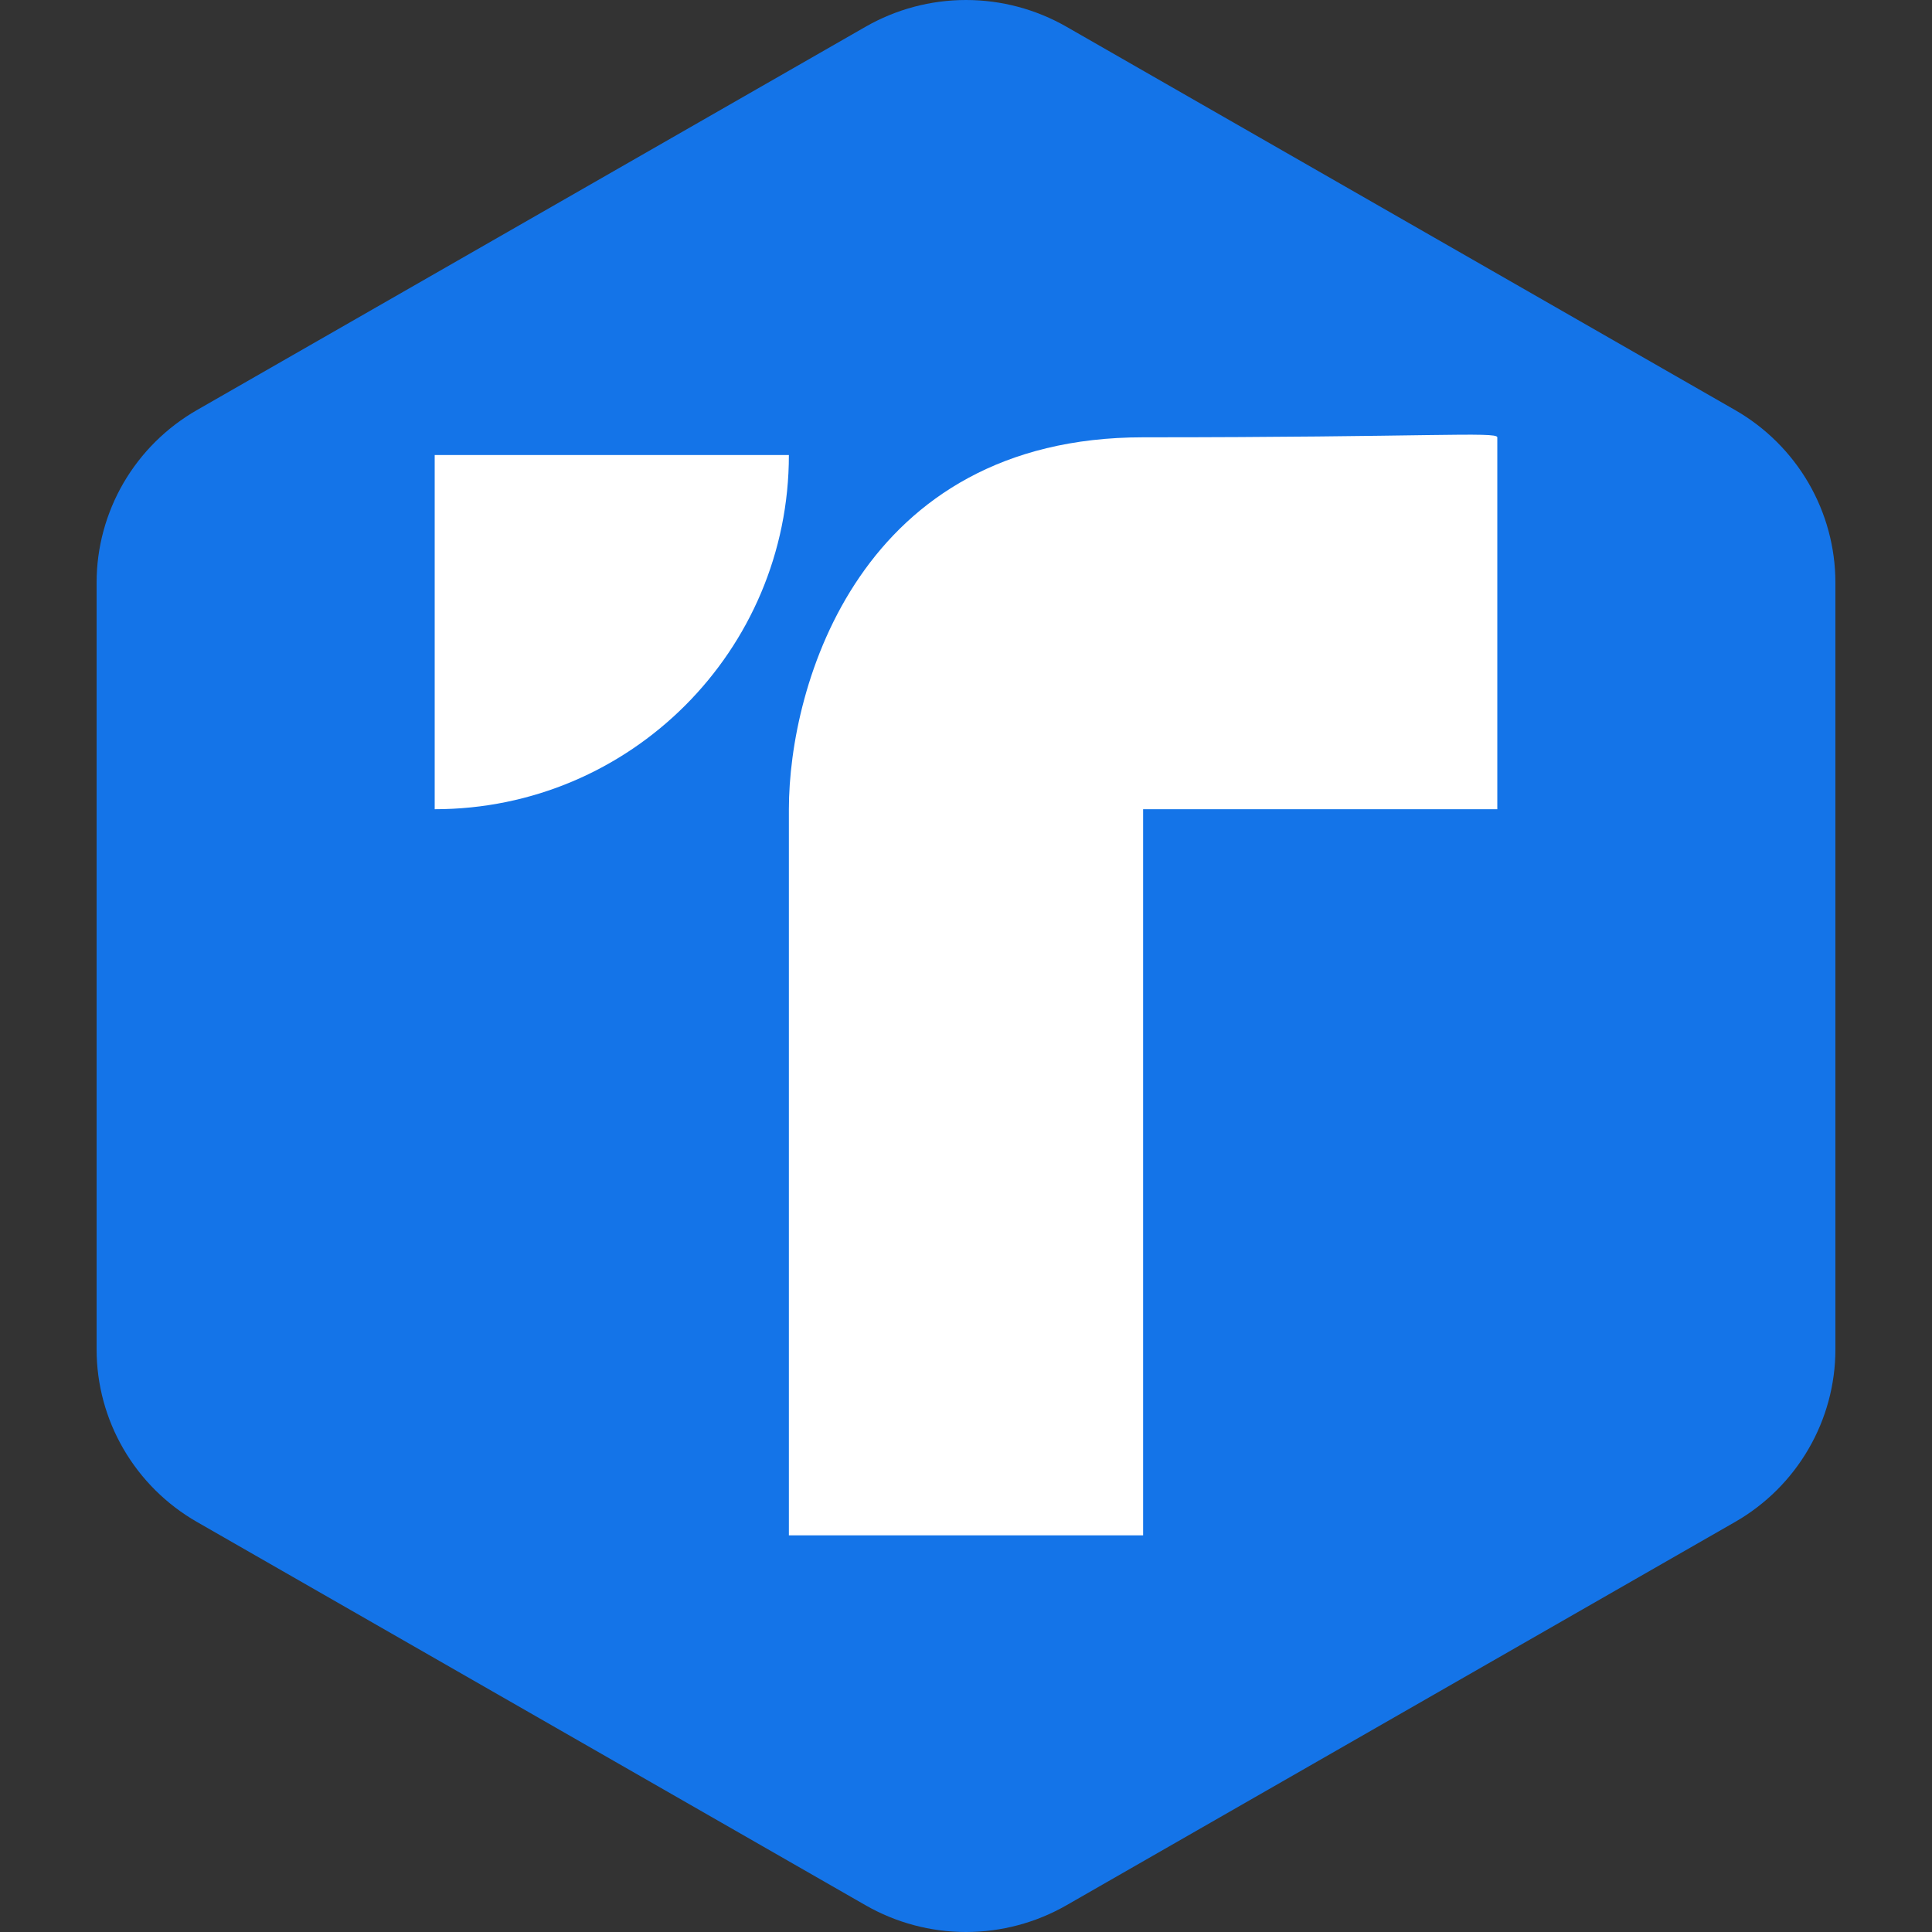
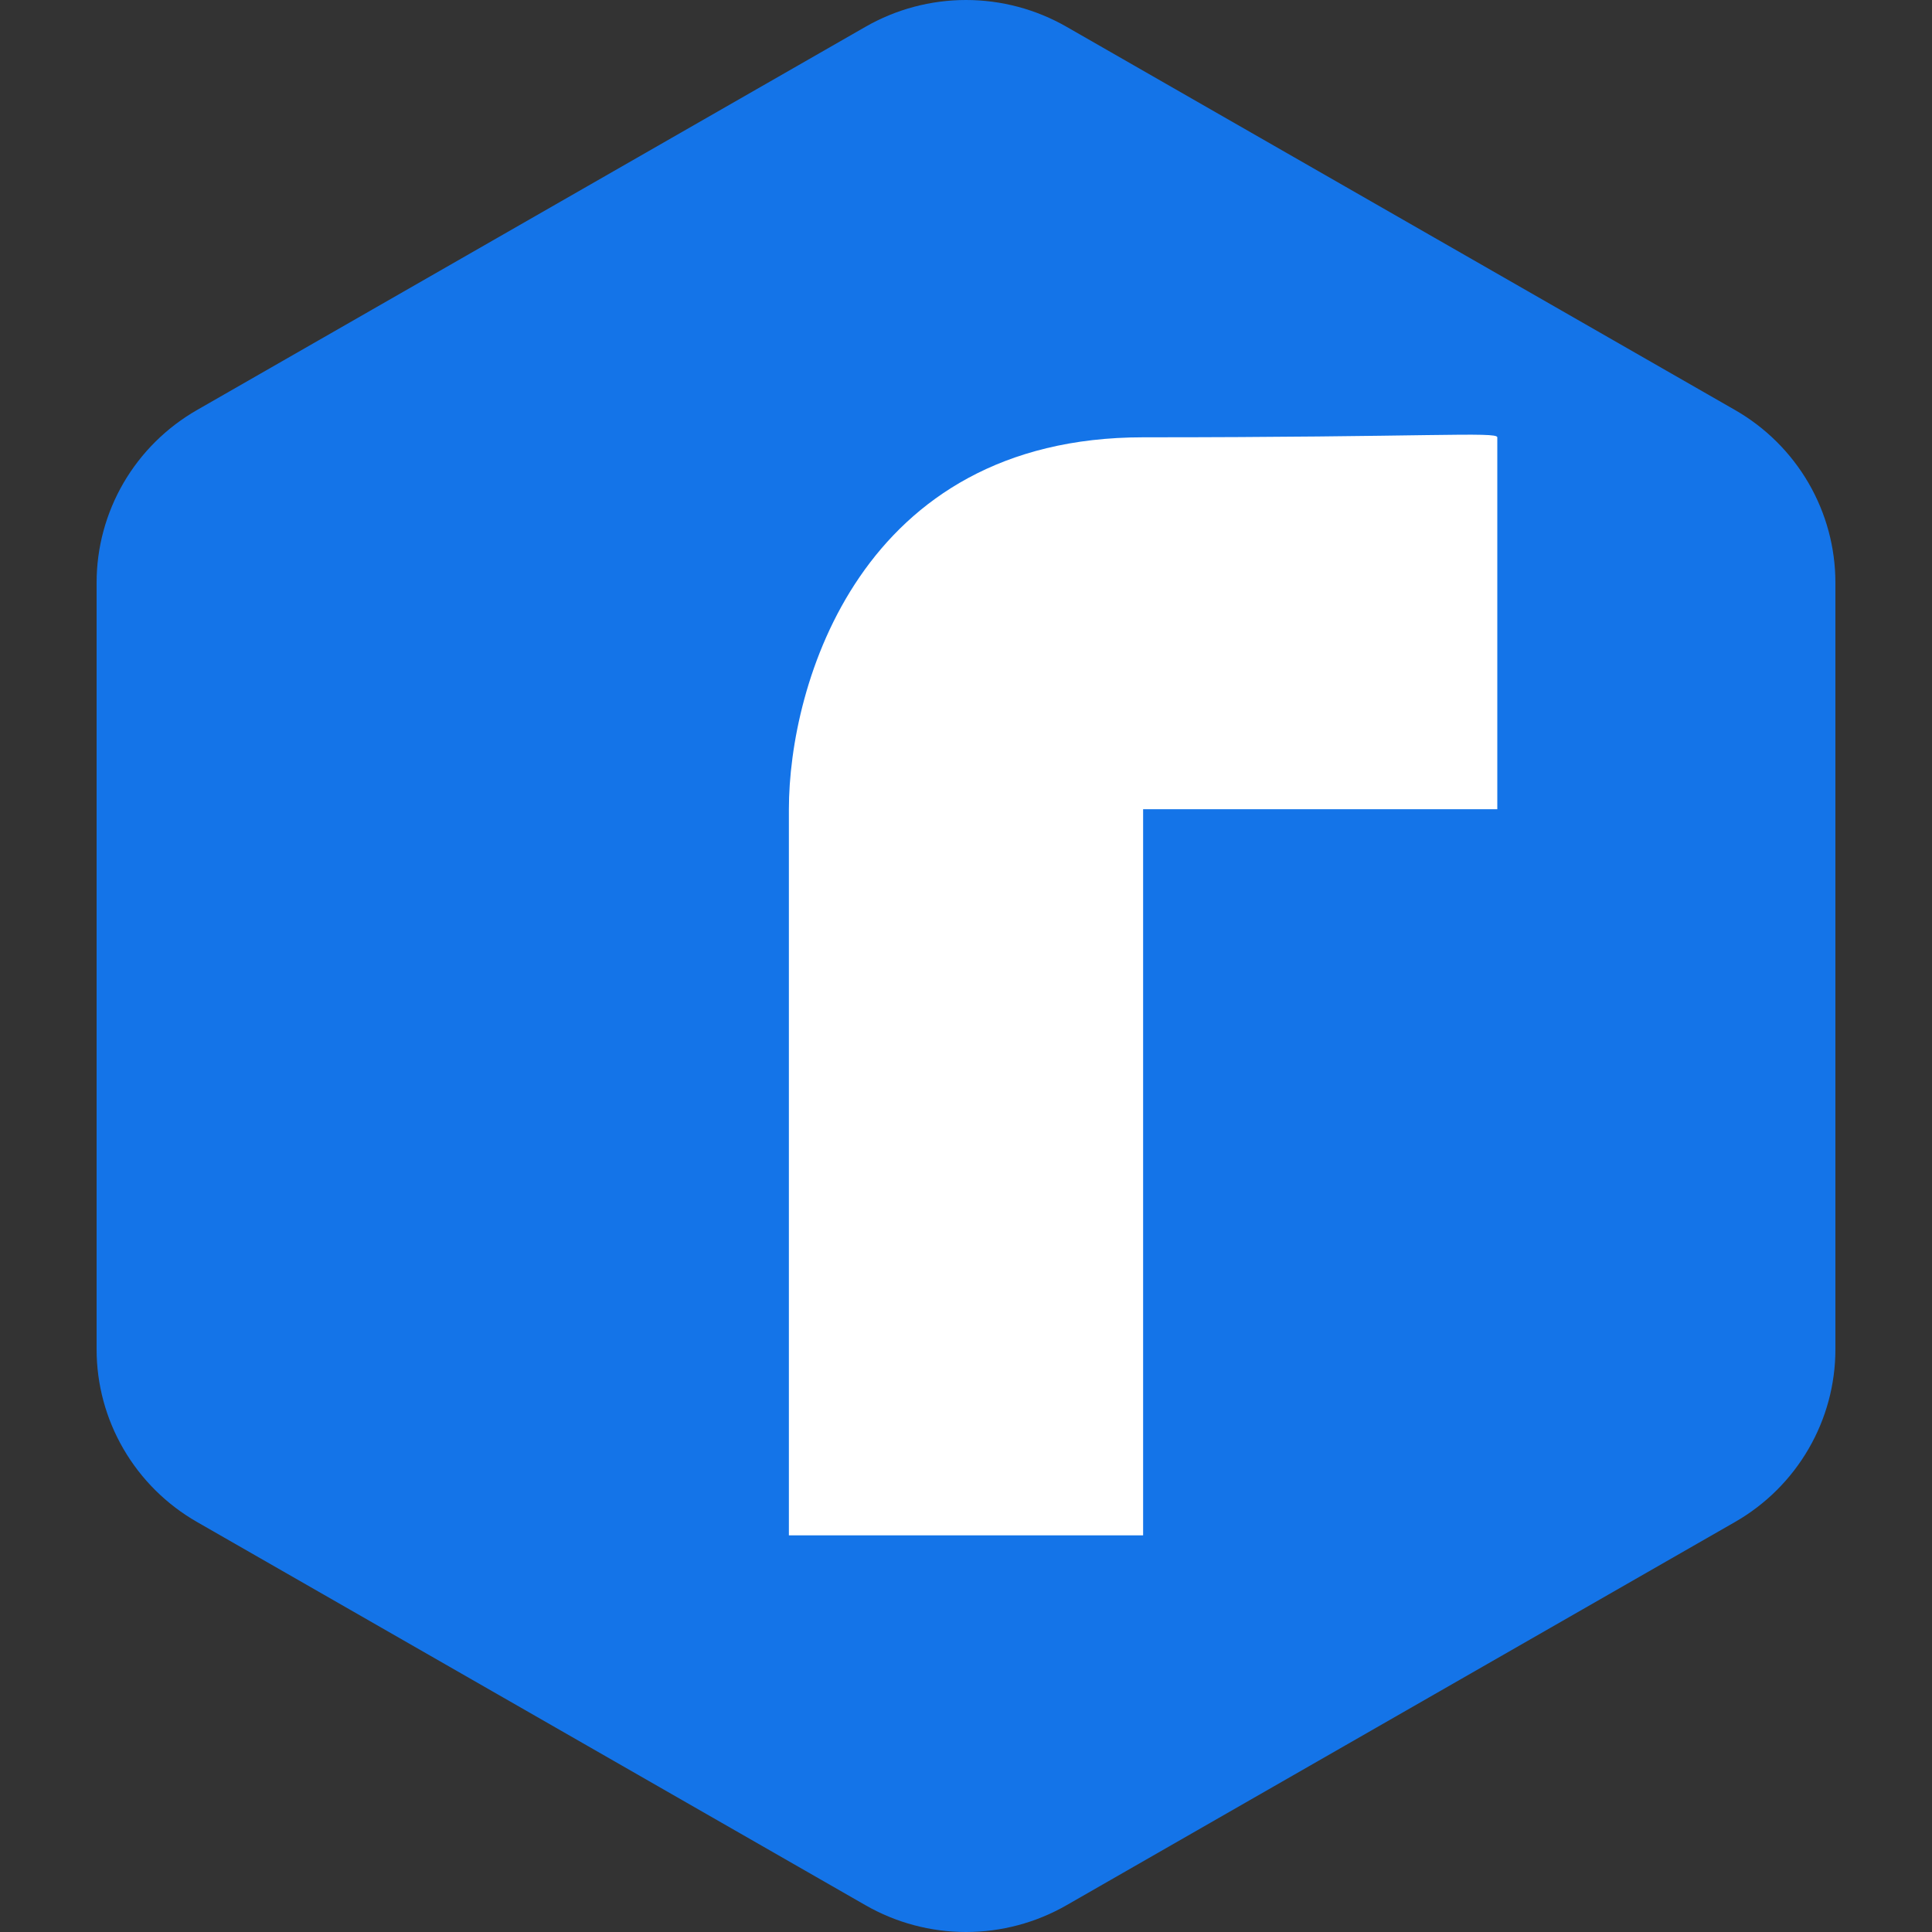
<svg xmlns="http://www.w3.org/2000/svg" width="40" height="40" viewBox="0 0 40 40" fill="none">
  <rect x="0" y="0" width="40" height="40" fill="#333333" stroke="none" />
  <g clip-path="url(#clip0_516_10283)">
    <path fill-rule="evenodd" clip-rule="evenodd" d="M22.079 0.553L35.922 8.489C36.554 8.851 37.078 9.372 37.443 9.999C37.808 10.627 38 11.339 38 12.063V27.937C38 28.661 37.808 29.373 37.443 30C37.078 30.628 36.554 31.149 35.922 31.511L22.079 39.447C21.447 39.809 20.73 40 20 40C19.271 40 18.554 39.809 17.922 39.447L4.079 31.511C3.447 31.149 2.922 30.628 2.557 30C2.192 29.373 2 28.661 2 27.937V12.063C2 11.339 2.192 10.627 2.557 9.999C2.922 9.372 3.447 8.851 4.079 8.489L17.922 0.553C18.554 0.191 19.271 0 20 0C20.73 0 21.447 0.191 22.079 0.553Z" fill="#1474E8" />
-     <path d="M23.667 16.754H31V9.054C31 8.932 29.533 9.054 23.667 9.054C17.8 9.054 16.333 14.188 16.333 16.754V31.788H23.667V16.754Z" fill="white" />
-     <path d="M9 16.754C13.05 16.754 16.333 13.471 16.333 9.421H9V16.754Z" fill="white" />
+     <path d="M23.667 16.754H31V9.054C31 8.932 29.533 9.054 23.667 9.054C17.8 9.054 16.333 14.188 16.333 16.754V31.788H23.667V16.754" fill="white" />
  </g>
  <defs>
    <clipPath id="clip0_516_10283">
      <rect width="40" height="40" fill="white" />
    </clipPath>
  </defs>
</svg>